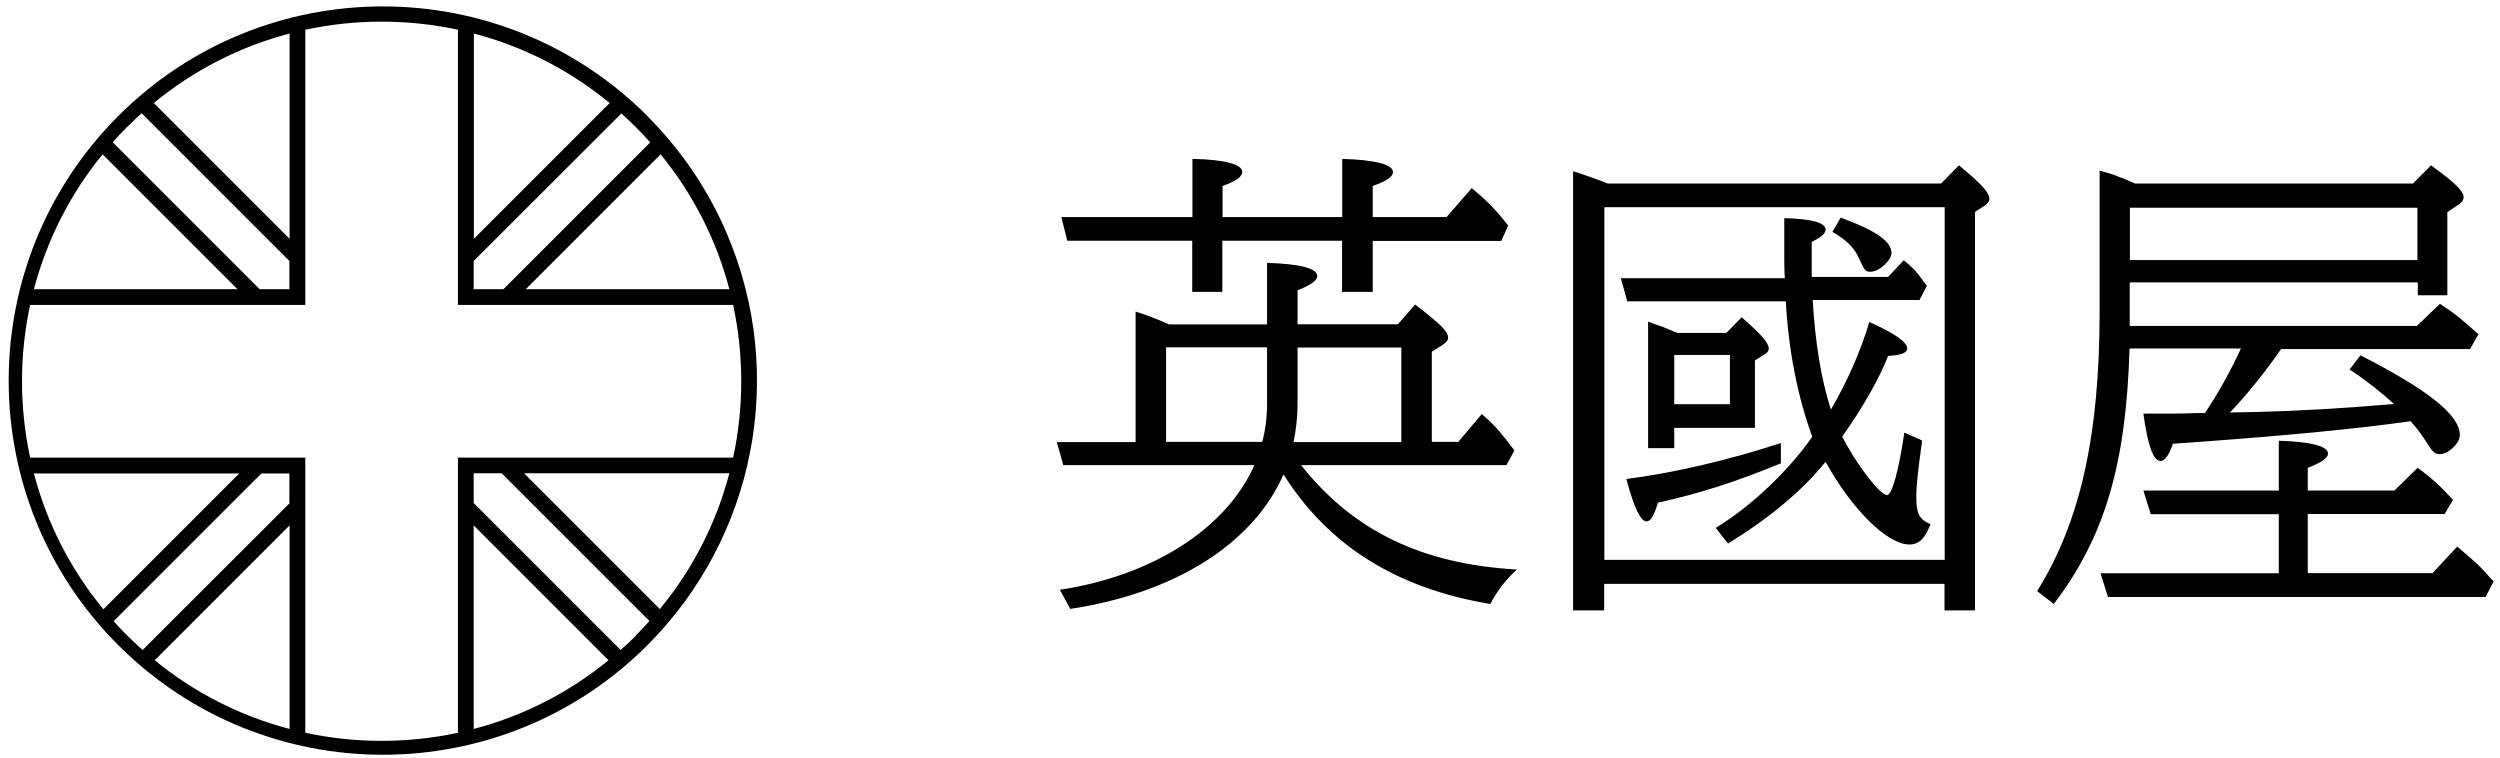
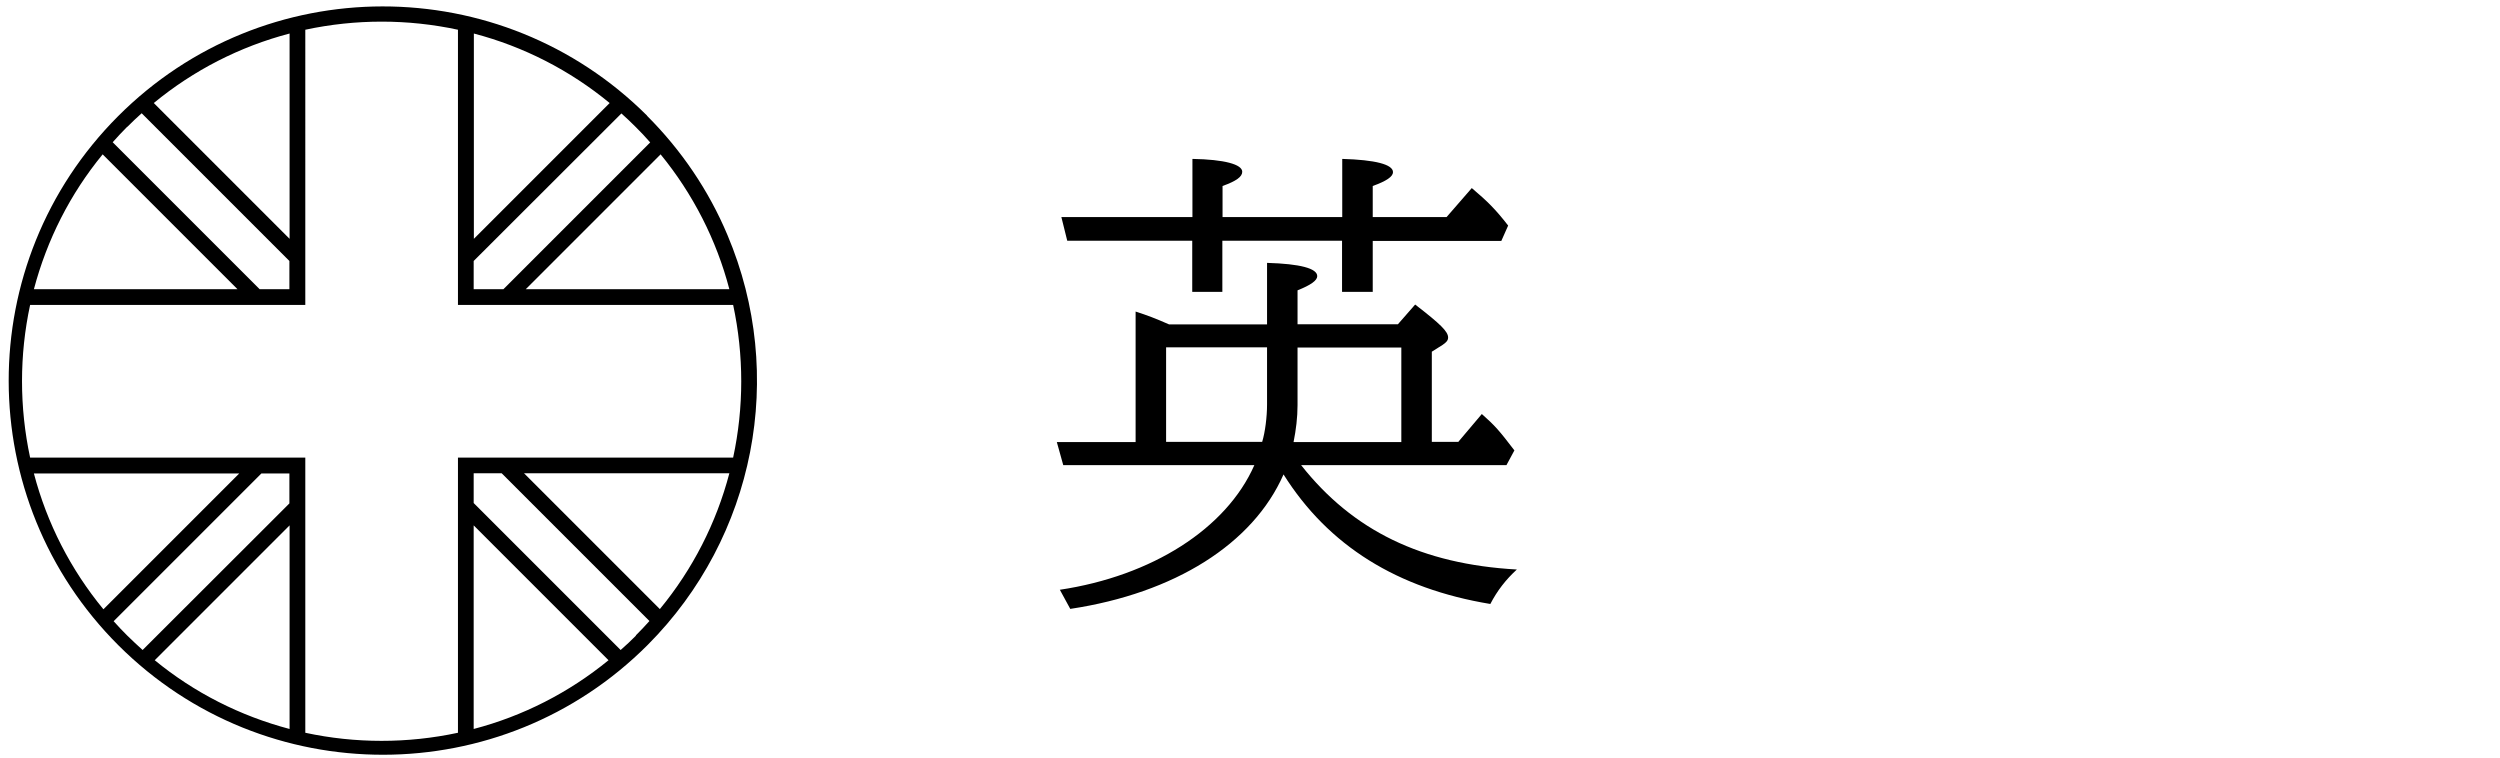
<svg xmlns="http://www.w3.org/2000/svg" id="_レイヤー_1" viewBox="0 0 132 40">
  <path d="M76.99,23.34l1.25-1.48c.7.62.91.86,1.72,1.92l-.42.78h-10.84c2.73,3.46,6.37,5.23,11.39,5.51-.57.52-1.04,1.12-1.4,1.82-4.91-.81-8.55-3.07-10.92-6.84-1.61,3.67-5.75,6.27-11.26,7.1l-.55-1.01c4.86-.73,8.79-3.22,10.27-6.58h-10.09l-.34-1.22h4.16v-6.89c.65.21,1.04.36,1.77.68h5.17v-3.25c1.74.05,2.65.29,2.65.7,0,.23-.34.47-1.04.75v1.79h5.3l.91-1.04c1.35,1.04,1.74,1.43,1.74,1.74,0,.16-.1.26-.29.39l-.57.36v4.76h1.38ZM72.47,15.41h-1.61v-2.7h-6.32v2.7h-1.59v-2.7h-6.6l-.31-1.25h6.92v-3.07c1.69.03,2.63.29,2.63.68,0,.26-.31.49-1.04.75v1.64h6.32v-3.07c1.74.05,2.68.29,2.68.7,0,.23-.34.47-1.07.73v1.64h3.9l1.33-1.53c.83.7,1.27,1.14,1.92,1.98l-.36.81h-6.79v2.7ZM66.64,23.34c.16-.52.26-1.33.26-1.98v-3.02h-5.33v4.99h5.07ZM74,18.35h-5.49v3.04c0,.65-.08,1.3-.21,1.95h5.69v-4.99Z" />
-   <path d="M102.49,9.69l.94-.96c1.2.99,1.61,1.43,1.61,1.79,0,.1-.08.21-.21.31l-.55.36v21.04h-1.61v-1.4h-17.97v1.4h-1.64V9.04l.31.1c.47.16,1.14.39,1.51.55h17.6ZM84.71,29.56h17.97V10.94h-17.97v18.62ZM95.71,15.83c.13,2.24.44,4.16.96,5.8.91-1.56,1.61-3.2,2.03-4.63,1.38.62,2,1.07,2,1.4,0,.23-.34.36-1.01.39-.42,1.12-1.35,2.76-2.42,4.26.7,1.4,1.98,3.09,2.37,3.09.26,0,.62-1.33.91-3.3l.94.42c-.21,1.48-.31,2.39-.31,2.99,0,.88.16,1.17.75,1.43-.29.75-.6,1.07-1.12,1.07-1.14,0-3.02-1.82-4.42-4.37-1.2,1.51-2.99,2.99-5.15,4.32l-.65-.83c1.85-1.12,3.8-2.96,5.1-4.81-.75-2.03-1.25-4.47-1.4-7.15h-8.37l-.34-1.22h8.66c-.03-.39-.03-.78-.03-1.14v-2.03c1.4.03,2.18.23,2.18.6,0,.21-.21.39-.73.65v1.85h4.03l.83-.88c.42.34.7.62,1.04,1.12l.18.23-.39.75h-5.64ZM94.04,24.46c-2.34.96-4.26,1.59-6.5,2.08-.21.7-.39.99-.6.99-.31,0-.65-.68-1.07-2.24,2.5-.31,5.56-1.04,8.16-1.9v1.07ZM88.4,23.66h-1.38v-6.68l.34.13c.23.08.34.1,1.01.39l.23.08h2.55l.81-.83c1.04.91,1.43,1.35,1.43,1.66,0,.1-.05.18-.16.26l-.57.36v3.56h-4.26v1.07ZM91.34,21.34v-2.6h-2.94v2.6h2.94ZM97.19,11.49c1.85.68,2.68,1.25,2.68,1.87,0,.39-.65.99-1.12.99-.23,0-.31-.08-.52-.55-.29-.7-.68-1.09-1.48-1.56l.44-.75Z" />
-   <path d="M112.45,14.95v2.26h15.16l1.22-1.17c.86.57,1.14.81,2.03,1.61l-.44.78h-9.98c-.86,1.25-1.79,2.39-2.7,3.35l1.46-.03c2.03-.05,4.45-.18,7.2-.42-.65-.6-1.43-1.22-2.34-1.82l.57-.75c3.56,1.82,5.25,3.15,5.25,4.21,0,.44-.6,1.01-1.07,1.01-.23,0-.36-.13-.57-.44-.31-.49-.52-.81-.96-1.3-2.73.39-6.47.75-11.15,1.09l-1.4.1c-.23.65-.44.91-.65.91-.39,0-.68-.83-.91-2.5,1.51,0,2.08,0,2.78-.03h.47c.62-.91,1.38-2.26,1.9-3.41h-5.88c-.18,6.16-1.33,9.98-4,13.49l-.88-.68c2.29-3.67,3.3-8.24,3.3-14.79v-7.41c.62.16,1.04.31,1.87.68h14.67l.96-.96c1.25.91,1.72,1.35,1.72,1.69,0,.13-.08.23-.21.34l-.65.44v4.39h-1.56v-.68h-15.18ZM121.86,30.26h6.58l1.3-1.4c1.04.88,1.22,1.04,1.92,1.85l-.42.81h-19.94l-.39-1.25h9.41v-3.12h-6.76l-.39-1.25h7.15v-2.63c1.69.05,2.6.29,2.6.68,0,.23-.34.47-1.07.75v1.2h4.58l1.22-1.2c.78.57,1.14.91,1.87,1.69l-.44.75h-7.23v3.12ZM127.64,10.97h-15.18v2.76h15.18v-2.76Z" />
  <path id="_パス_1" d="M38.71,24.16h-14.53v14.53c-2.66.57-5.41.57-8.06,0v-14.53H1.59c-.57-2.66-.57-5.41,0-8.06h14.53V1.57c2.66-.57,5.41-.57,8.06,0v14.53h14.53c.57,2.66.57,5.41,0,8.06M34.84,32.16l-7.17-7.17h10.84c-.69,2.63-1.94,5.07-3.67,7.17M33.58,33.56c-.26.26-.53.52-.81.76l-7.76-7.76v-1.57h1.48l7.8,7.8c-.23.26-.47.51-.72.76M25.01,38.49v-10.75l7.12,7.12c-2.09,1.71-4.52,2.95-7.12,3.63M8.17,34.86l7.12-7.12v10.75c-2.61-.69-5.04-1.92-7.12-3.63M6,32.8l7.8-7.8h1.48v1.58h0s-7.75,7.74-7.75,7.74c-.28-.25-.54-.5-.81-.76-.25-.25-.49-.5-.72-.76M1.79,25h10.84l-7.17,7.17c-1.73-2.1-2.98-4.54-3.67-7.17M5.42,8.15l7.12,7.12H1.79c.69-2.61,1.92-5.04,3.63-7.12M6.72,6.7c.25-.25.5-.49.76-.72l7.8,7.8h0s0,1.49,0,1.49h-1.57l-7.76-7.76c.25-.28.5-.55.76-.81M15.29,1.77v10.84l-7.17-7.17c2.1-1.73,4.54-2.98,7.17-3.67M32.19,5.44l-7.17,7.17V1.77c2.63.69,5.07,1.94,7.17,3.67M34.34,7.51l-7.76,7.76h-1.57v-1.49h0s7.8-7.79,7.8-7.79c.26.23.51.47.76.72.26.26.52.53.76.81M38.52,15.27h-10.76l7.12-7.12c1.71,2.09,2.95,4.52,3.63,7.12M34.17,6.11c-7.73-7.71-20.24-7.69-27.94.03-7.71,7.73-7.69,20.24.03,27.94,7.73,7.71,20.24,7.69,27.94-.03,5.67-5.69,7.34-14.24,4.21-21.64-.99-2.36-2.44-4.49-4.25-6.3" />
</svg>